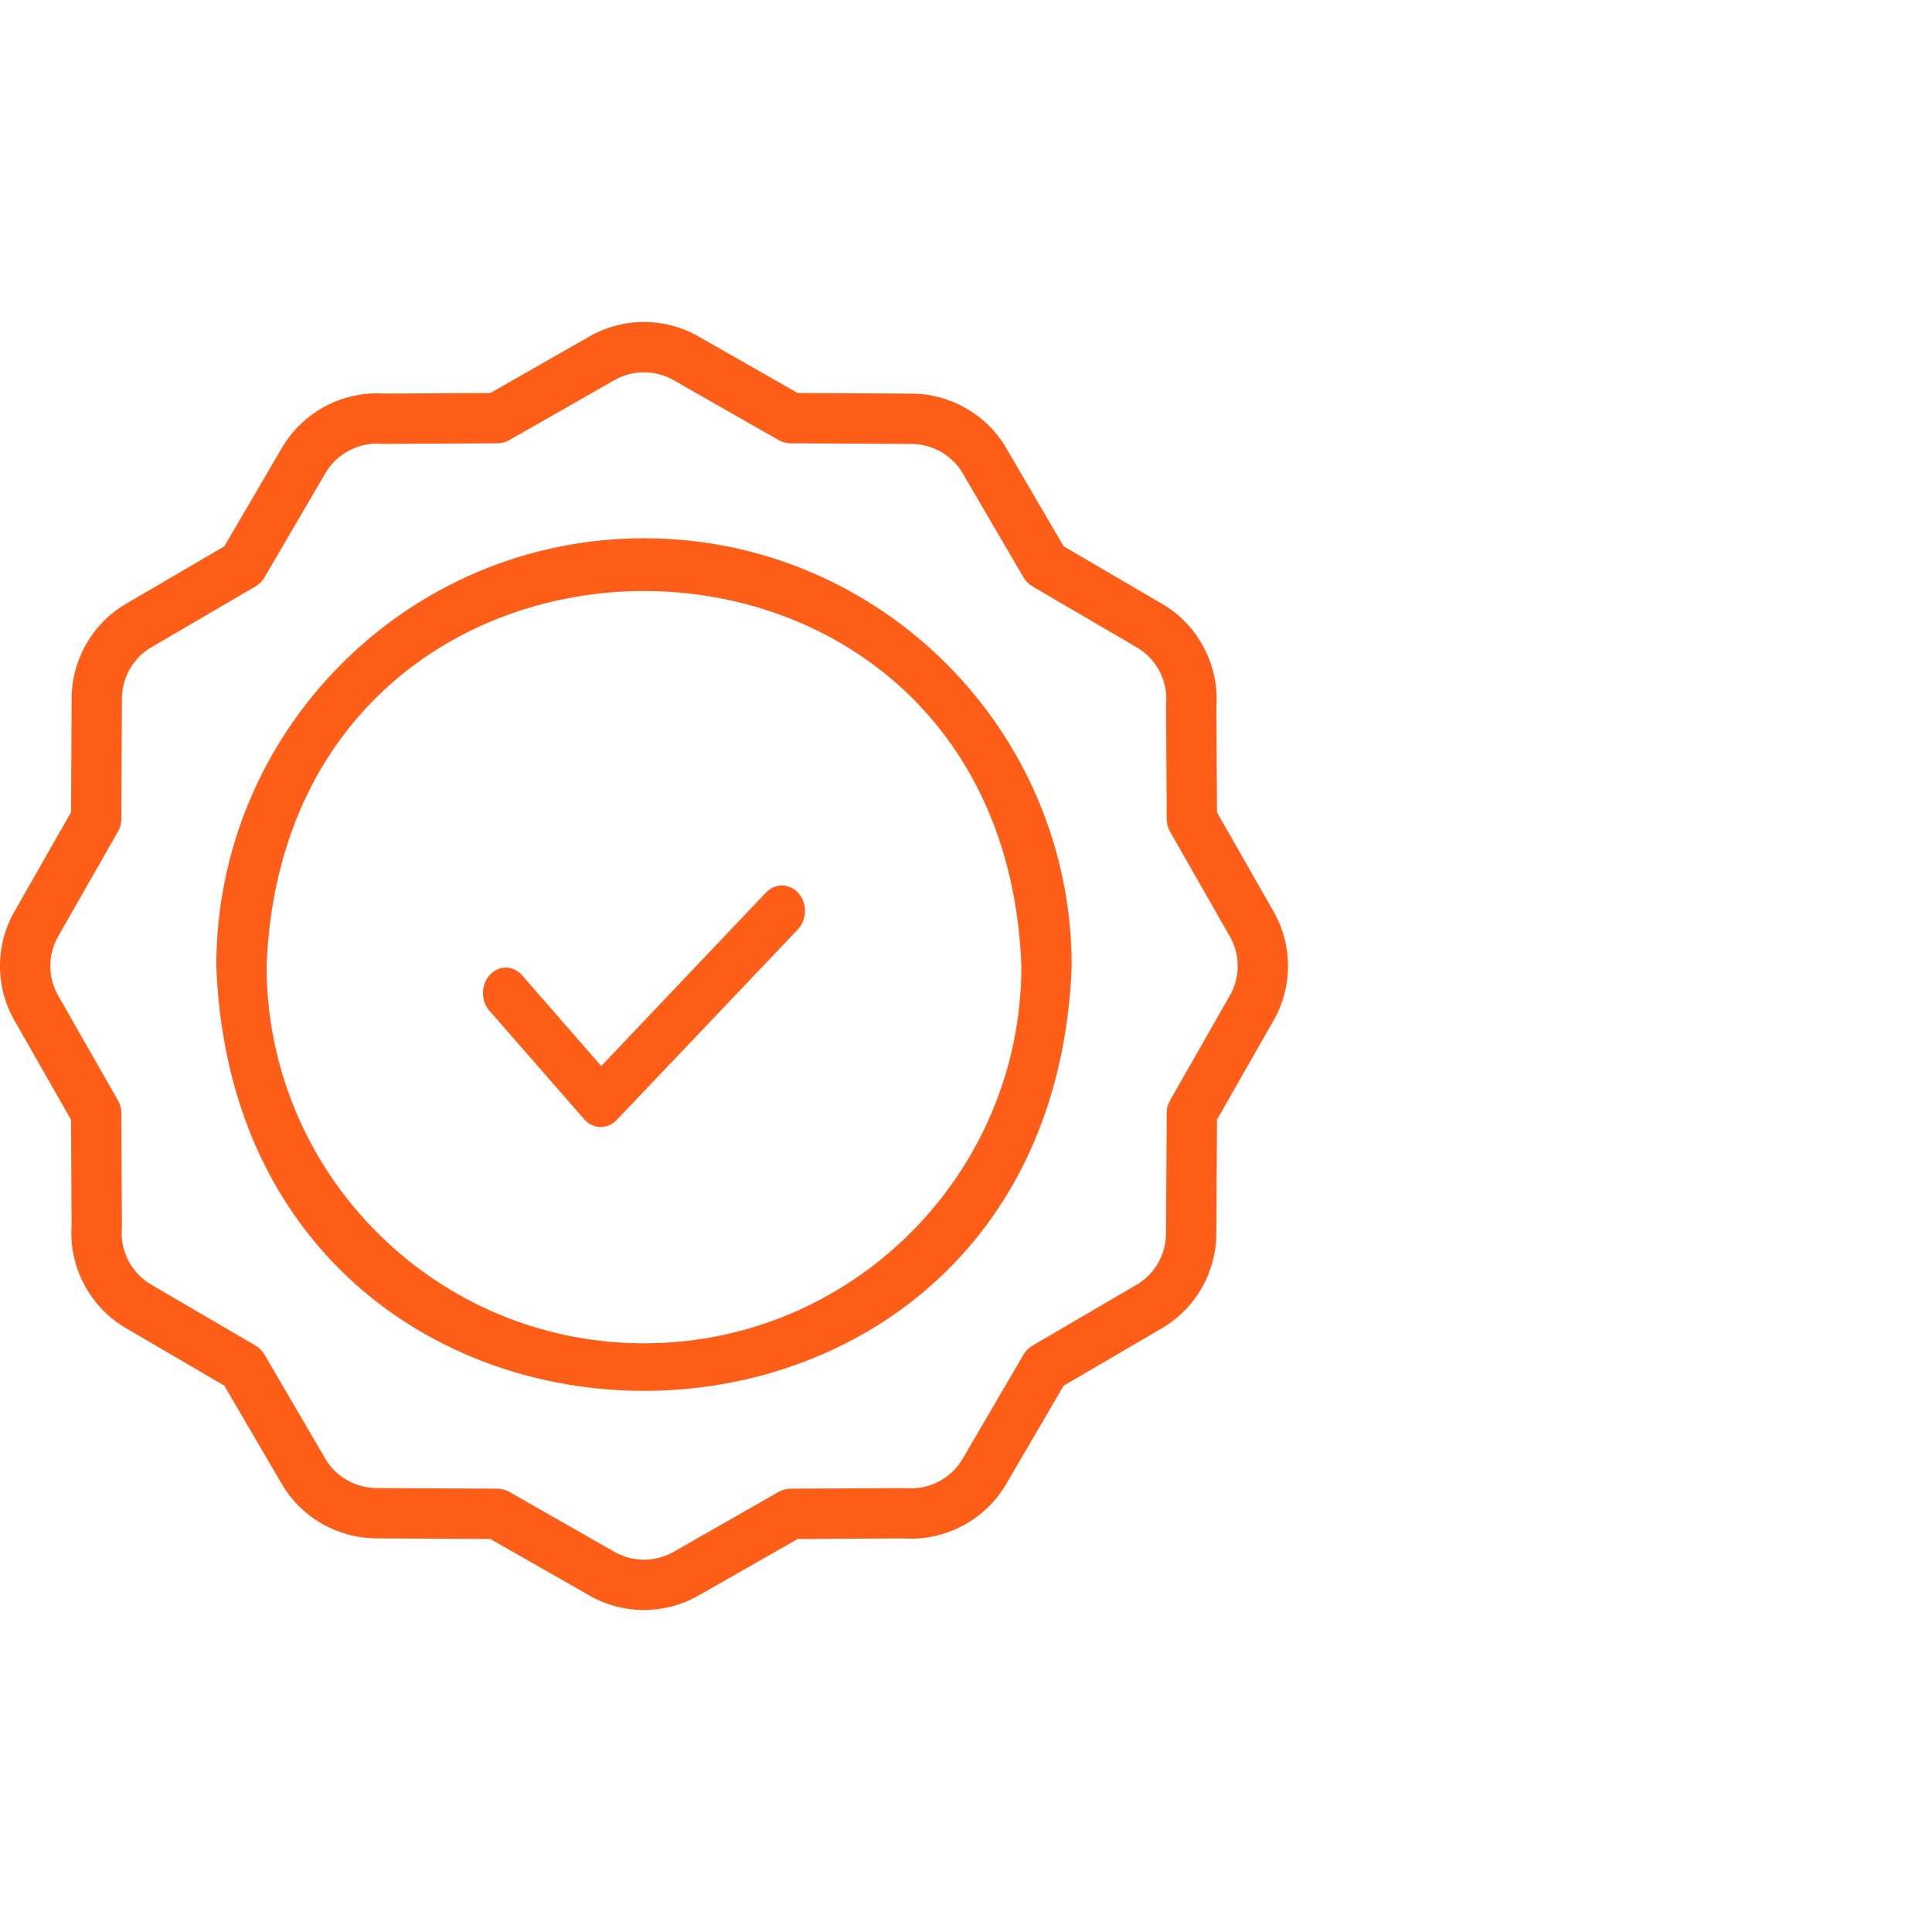
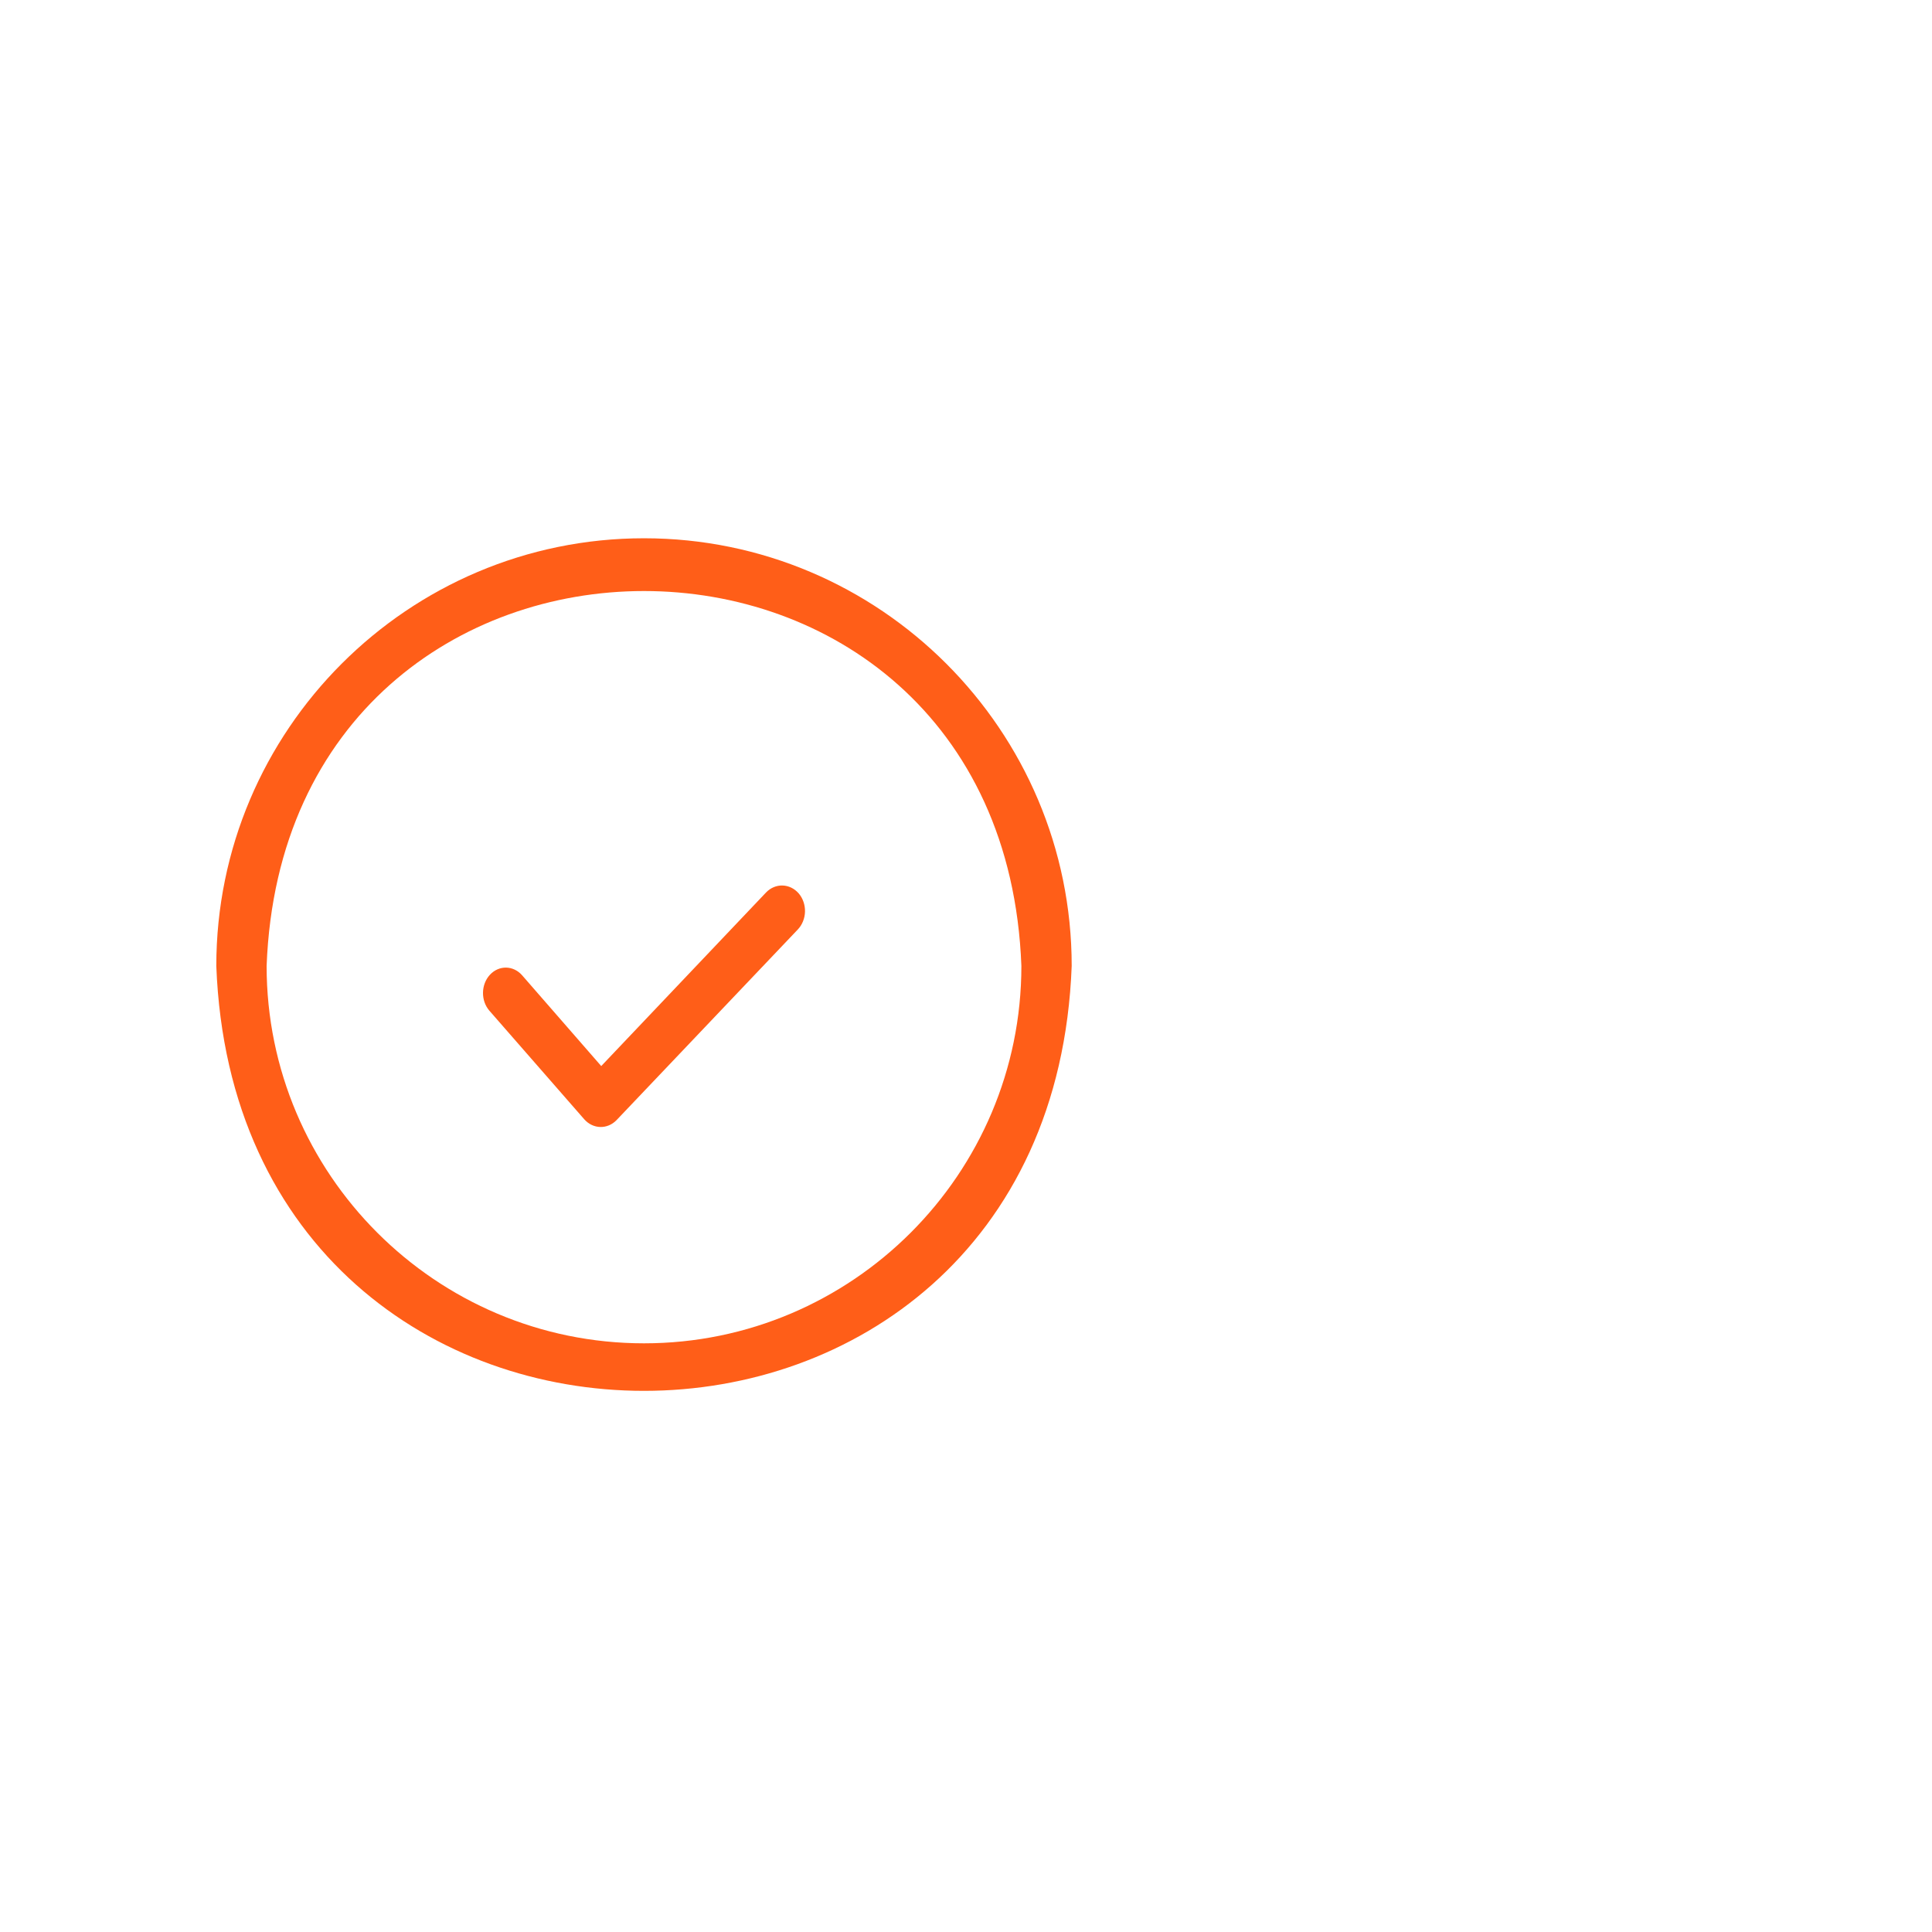
<svg xmlns="http://www.w3.org/2000/svg" width="96" height="96" viewBox="0 0 96 96" fill="none">
-   <path d="M63.291 45.308L60.471 40.363L60.443 35.106C60.586 33.046 59.533 31.05 57.748 30.009L52.853 27.147L49.991 22.251C49.024 20.598 47.226 19.567 45.3 19.559L39.638 19.529L34.772 16.755C33.094 15.765 31.003 15.747 29.308 16.709L24.363 19.529L19.107 19.557C17.046 19.413 15.05 20.467 14.009 22.252L11.147 27.147L6.251 30.009C4.598 30.976 3.567 32.774 3.56 34.7L3.529 40.362L0.754 45.229C-0.235 46.906 -0.253 48.998 0.709 50.692L3.529 55.638L3.557 60.893C3.414 62.954 4.467 64.95 6.252 65.991L11.147 68.853L14.009 73.749C14.976 75.401 16.774 76.433 18.701 76.441L24.362 76.471L29.229 79.246C30.081 79.748 31.04 80 32 80C32.929 80 33.859 79.764 34.692 79.291L39.638 76.471L44.894 76.443C46.955 76.587 48.95 75.533 49.992 73.748L52.853 68.853L57.749 65.991C59.402 65.024 60.433 63.226 60.441 61.3L60.471 55.638L63.246 50.771C64.235 49.094 64.253 47.003 63.291 45.308V45.308ZM61.089 49.507C61.086 49.512 61.082 49.518 61.079 49.524L58.136 54.684C58.03 54.871 57.973 55.082 57.972 55.297L57.94 61.288C57.936 62.336 57.379 63.311 56.487 63.833L51.308 66.86C51.123 66.968 50.968 67.123 50.859 67.308L47.832 72.487C47.263 73.464 46.166 74.037 45.037 73.946C45.001 73.943 44.968 73.942 44.93 73.942L39.296 73.972C39.081 73.973 38.87 74.03 38.684 74.136L33.456 77.118C32.538 77.638 31.403 77.628 30.494 77.089C30.488 77.085 30.482 77.082 30.476 77.079L25.316 74.136C25.13 74.03 24.919 73.973 24.704 73.972L18.712 73.94C17.665 73.936 16.689 73.379 16.168 72.487L13.141 67.308C13.032 67.122 12.878 66.968 12.692 66.859L7.513 63.832C6.536 63.262 5.963 62.165 6.054 61.036C6.057 61.001 6.058 60.965 6.058 60.93L6.028 55.296C6.027 55.081 5.97 54.87 5.864 54.683L2.883 49.456C2.362 48.538 2.373 47.403 2.911 46.493C2.915 46.487 2.918 46.482 2.921 46.476L5.864 41.316C5.97 41.129 6.027 40.918 6.028 40.703L6.06 34.712C6.064 33.664 6.621 32.689 7.513 32.167L12.692 29.14C12.878 29.032 13.032 28.877 13.141 28.692L16.168 23.512C16.736 22.535 17.844 21.962 18.963 22.054C18.999 22.057 19.034 22.058 19.07 22.058L24.704 22.028C24.919 22.027 25.13 21.97 25.316 21.864L30.544 18.882C31.462 18.361 32.597 18.373 33.506 18.911C33.512 18.915 33.518 18.918 33.524 18.922L38.684 21.864C38.87 21.971 39.082 22.027 39.297 22.028L45.288 22.06C46.336 22.064 47.311 22.621 47.833 23.513L50.859 28.692C50.968 28.878 51.123 29.032 51.308 29.141L56.487 32.168C57.464 32.738 58.037 33.835 57.946 34.964C57.943 34.999 57.942 35.035 57.942 35.07L57.972 40.704C57.973 40.919 58.03 41.13 58.136 41.317L61.118 46.545C61.639 47.462 61.628 48.597 61.089 49.507V49.507Z" fill="#FF5E18" />
  <path d="M32 26.746C20.282 26.746 10.748 36.279 10.748 47.998C11.816 76.153 52.188 76.145 53.252 47.997C53.252 36.279 43.718 26.746 32 26.746V26.746ZM32 66.749C21.66 66.749 13.248 58.337 13.248 47.998C14.191 23.155 49.813 23.162 50.752 47.998C50.752 58.337 42.34 66.749 32 66.749V66.749Z" fill="#FF5E18" />
  <path d="M38.065 44.346L29.875 52.972L25.945 48.463C25.509 47.963 24.791 47.951 24.343 48.437C23.895 48.924 23.884 49.723 24.32 50.224L29.034 55.62C29.472 56.111 30.18 56.128 30.636 55.658L39.645 46.183C39.863 45.953 39.991 45.635 40 45.3C40.008 44.965 39.897 44.64 39.69 44.396C39.251 43.888 38.529 43.866 38.065 44.346V44.346Z" fill="#FF5E18" />
</svg>